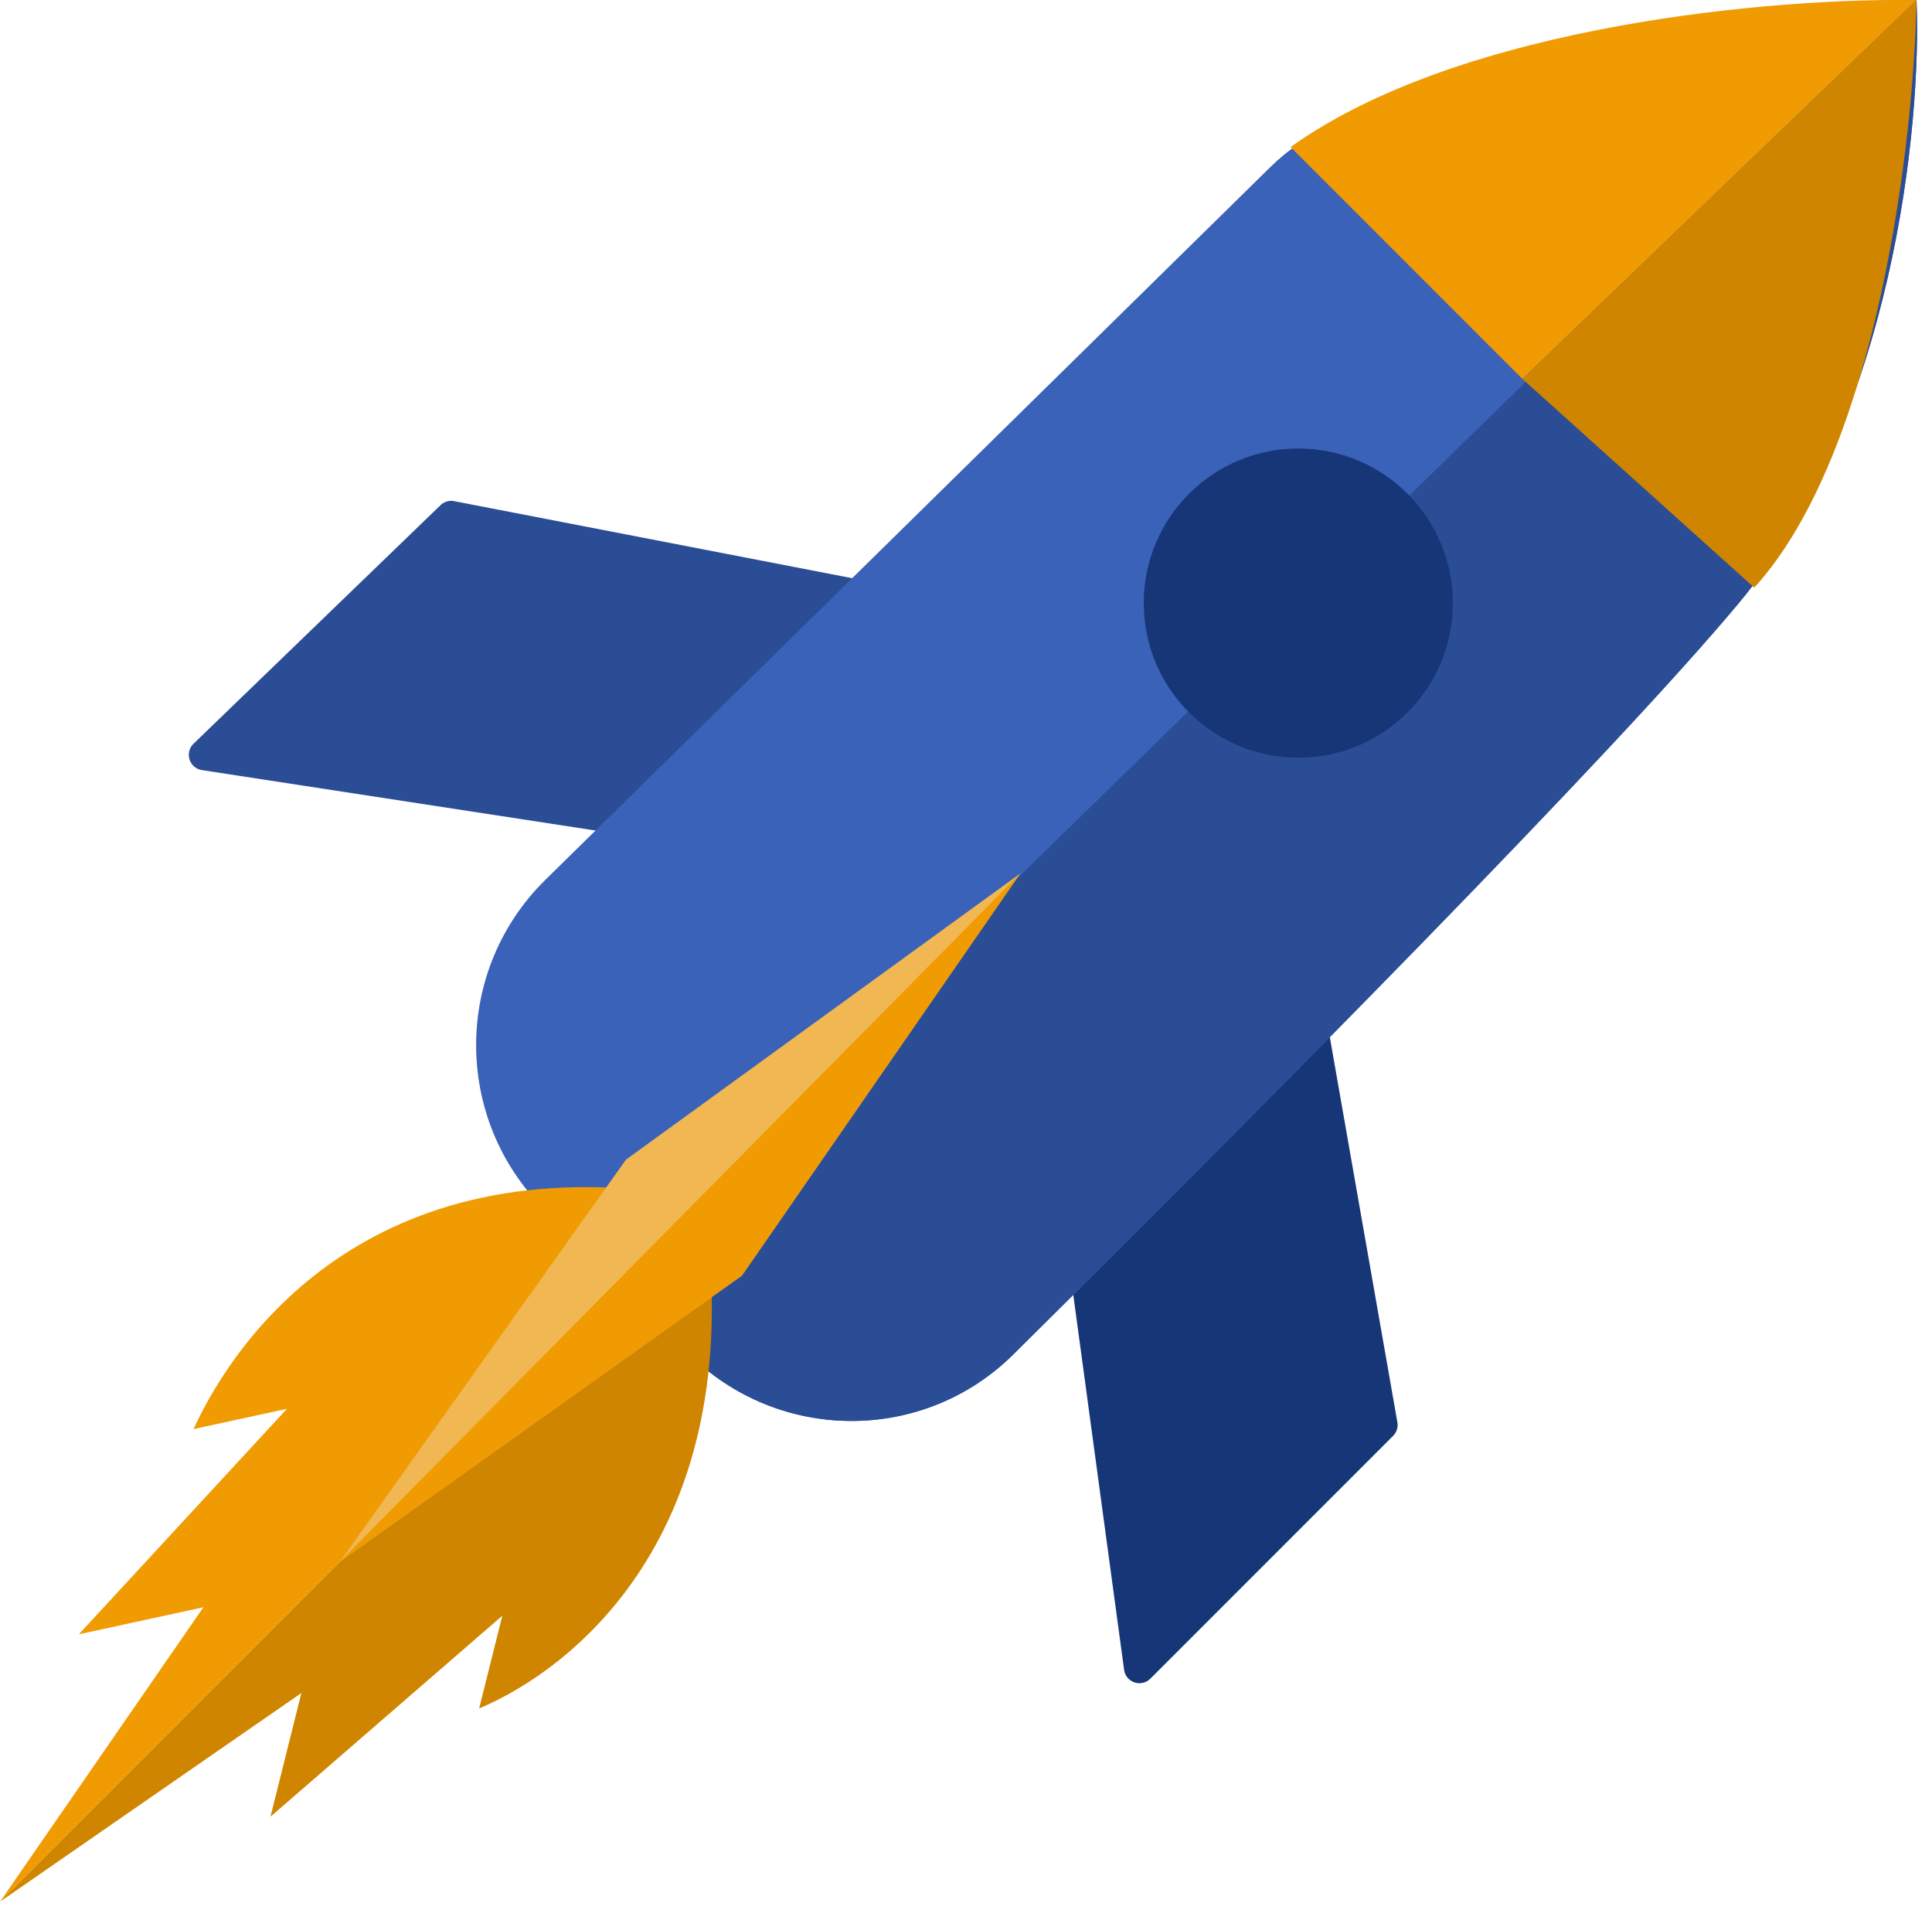
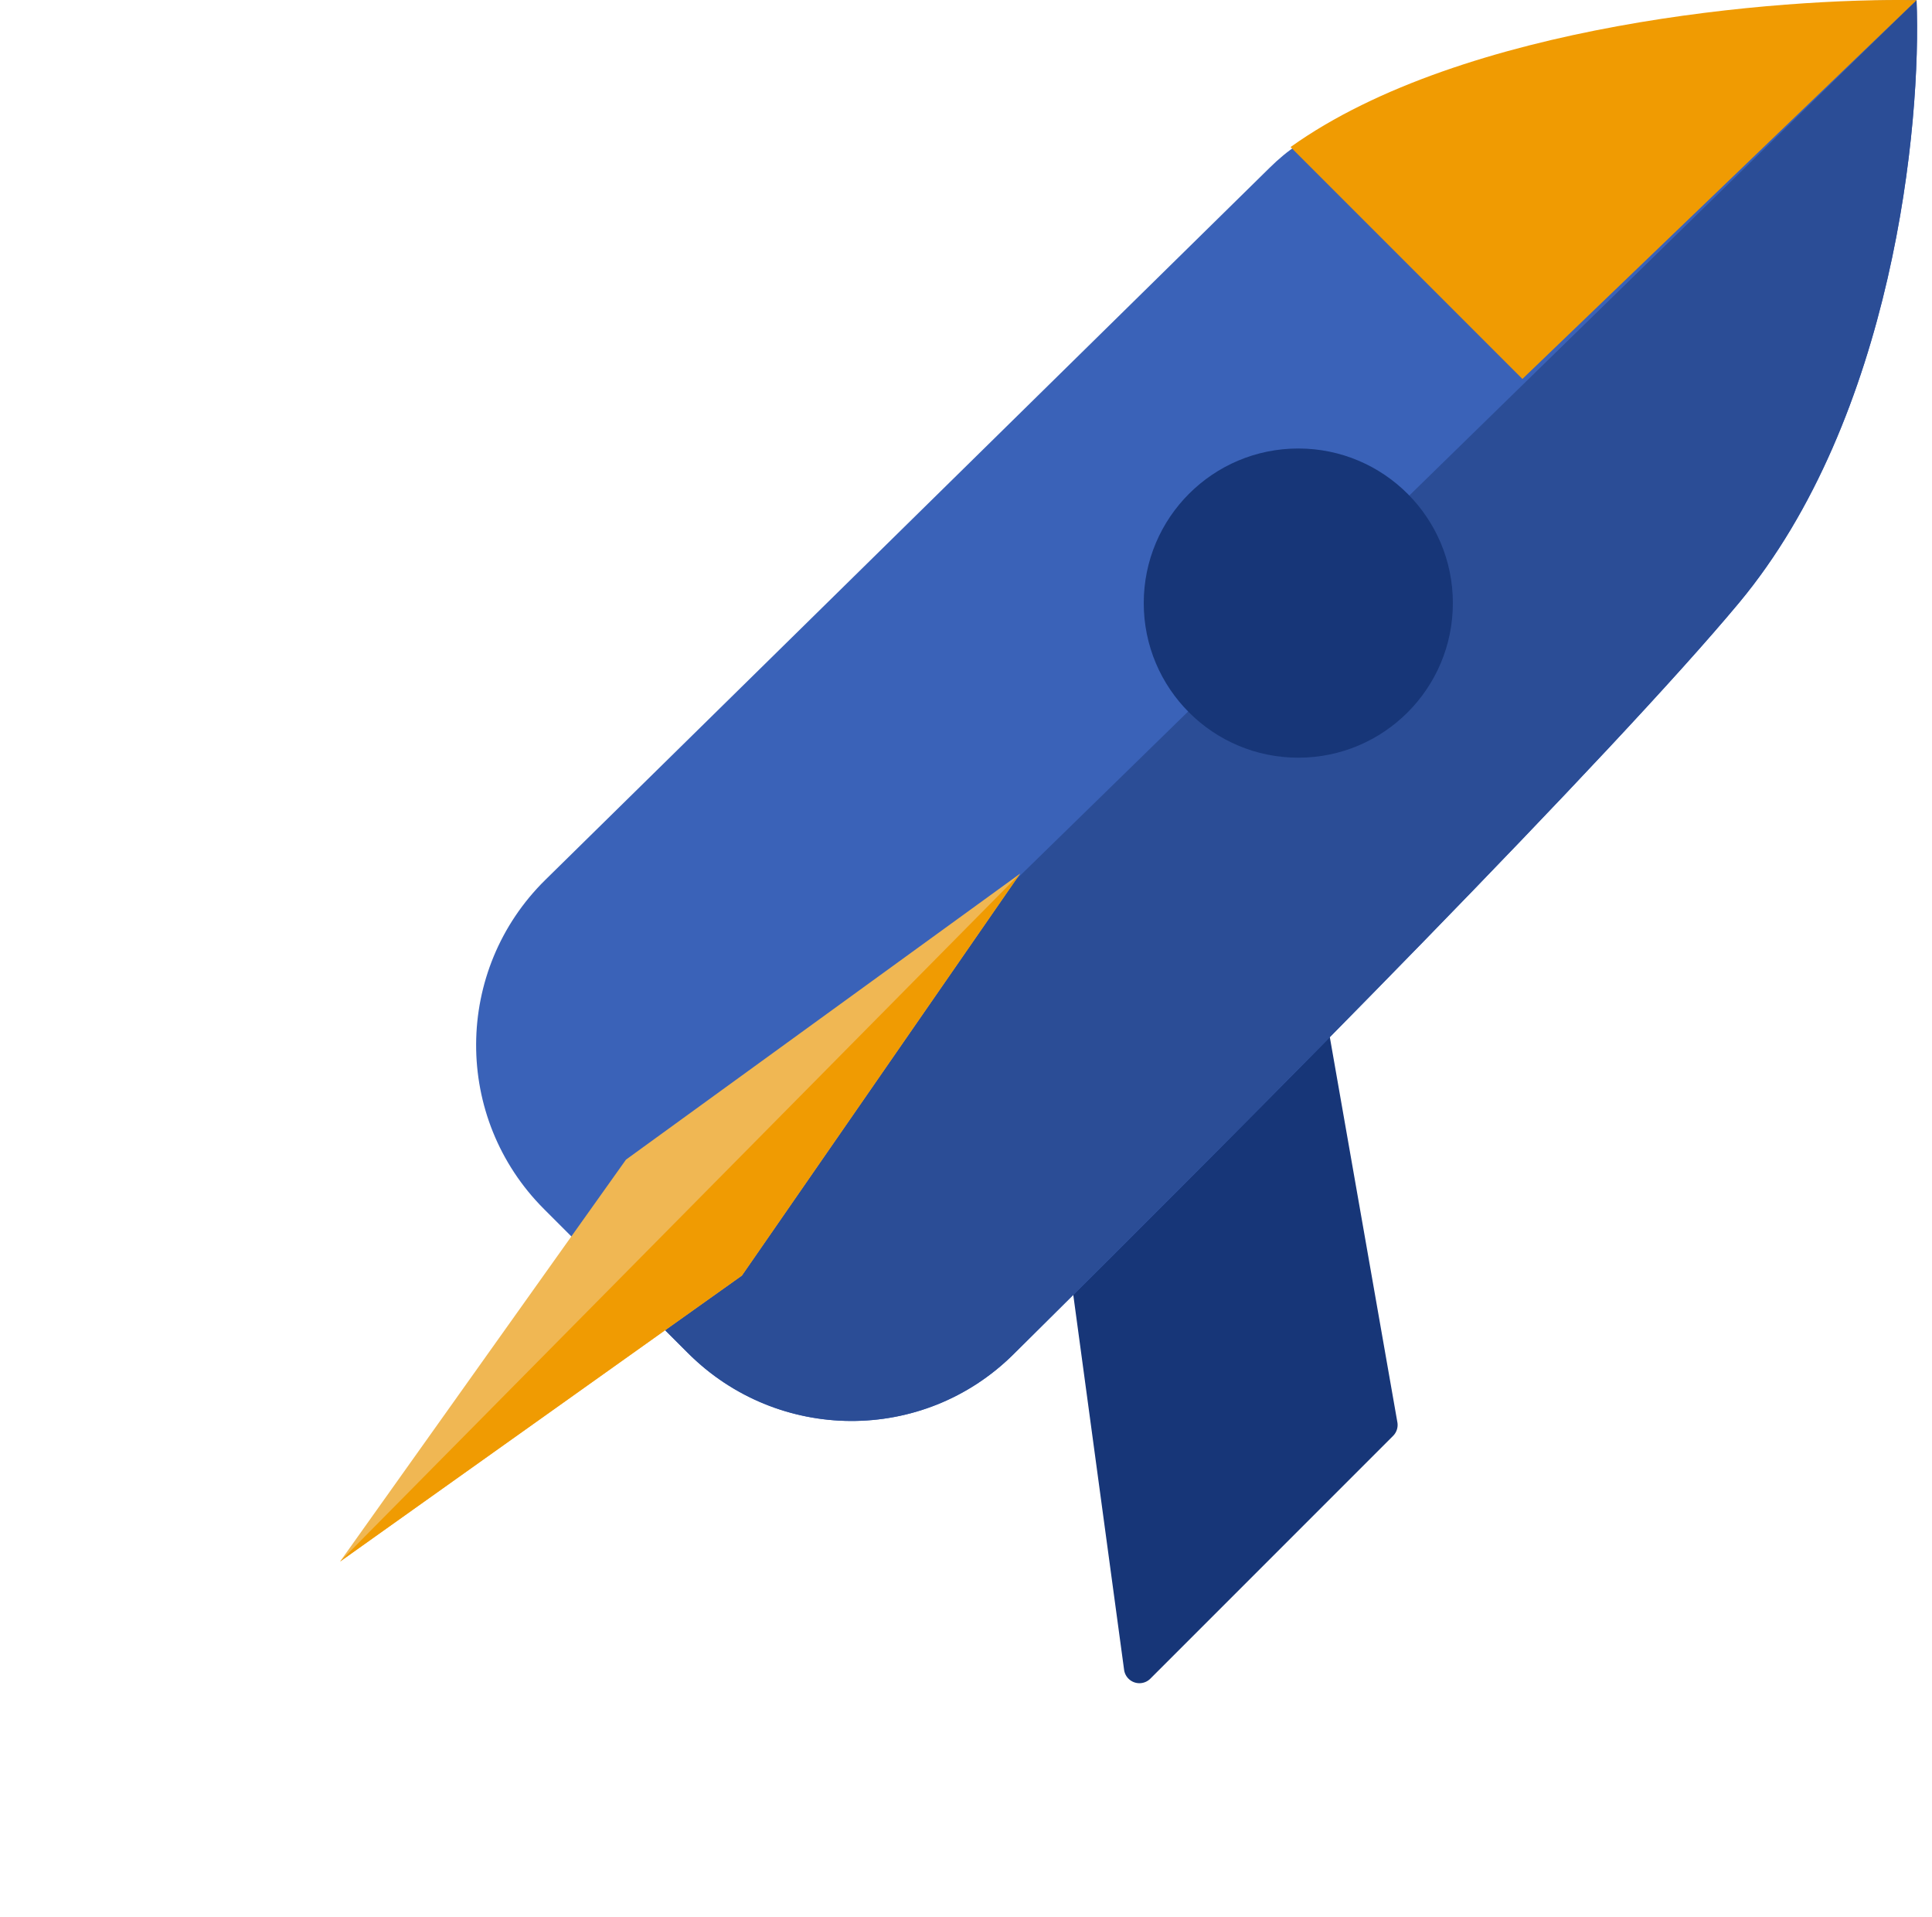
<svg xmlns="http://www.w3.org/2000/svg" width="125" height="124" fill="none" viewBox="0 0 125 124">
  <path fill="#173678" d="M84.14 65.37 69.35 80.16a1 1 0 0 0-.283.842l3.662 27.009a1 1 0 0 0 1.698.573l15.705-15.705a1 1 0 0 0 .278-.88l-4.578-26.094a1 1 0 0 0-1.692-.534Z" />
-   <path fill="#2B4D96" d="m55.899 39.151-15.047 14.53a1 1 0 0 1-.846.268l-26.941-4.135a1 1 0 0 1-.543-1.707L28.5 32.679a1 1 0 0 1 .885-.263l26.01 5.034a1 1 0 0 1 .504 1.701Z" />
  <path fill="#3A62B8" d="M112.5 39.011c10-12 11.833-31 11.5-39-20.268 0-34.49 5.87-40.022 9.347-.663.417-1.258.929-1.817 1.478l-46.87 46.07c-5.945 5.842-5.986 15.41-.093 21.303l9.314 9.314c5.811 5.811 15.212 5.871 21.05.087 16.339-16.185 38.902-38.956 46.938-48.599Z" />
  <path fill="#2B4D96" d="M112.5 39.011c10-12 11.833-31 11.5-39l-84.5 82.5 5.012 5.012c5.811 5.811 15.212 5.871 21.05.087 16.339-16.185 38.902-38.956 46.938-48.599Z" />
-   <path fill="#173678" d="M94 39.011c0 5.523-4.477 10-10 10s-10-4.477-10-10 4.477-10 10-10 10 4.477 10 10Z" />
-   <path fill="#CF8500" d="M19.5 109.511 0 123.011l45.5-45.5c3.2 21.2-8.167 30.333-14.5 33l1.5-6-15 13 2-8Z" />
-   <path fill="#F09B02" d="M13.16 103.965 0 123.011l45.5-45.5c-21.09-3.862-30.115 8.682-32.979 14.928l6.044-1.311-13.463 14.585 8.058-1.748Z" />
+   <path fill="#173678" d="M94 39.011c0 5.523-4.477 10-10 10s-10-4.477-10-10 4.477-10 10-10 10 4.477 10 10" />
  <path fill="#F0B753" d="m22 101.011 18.5-26 25.5-18.5-18 26-26 18.5Z" />
  <path fill="#F09B02" d="m48 82.511-26 18.5 44-44.5-18 26Zm35.5-73c11.2-8 31.667-9.667 40.5-9.5l-25.5 24.5-15-15Z" />
-   <path fill="#CF8500" d="M113.5 38.011c8-8.8 10.333-29 10.5-38l-25.5 24.5 15 13.5Z" />
</svg>